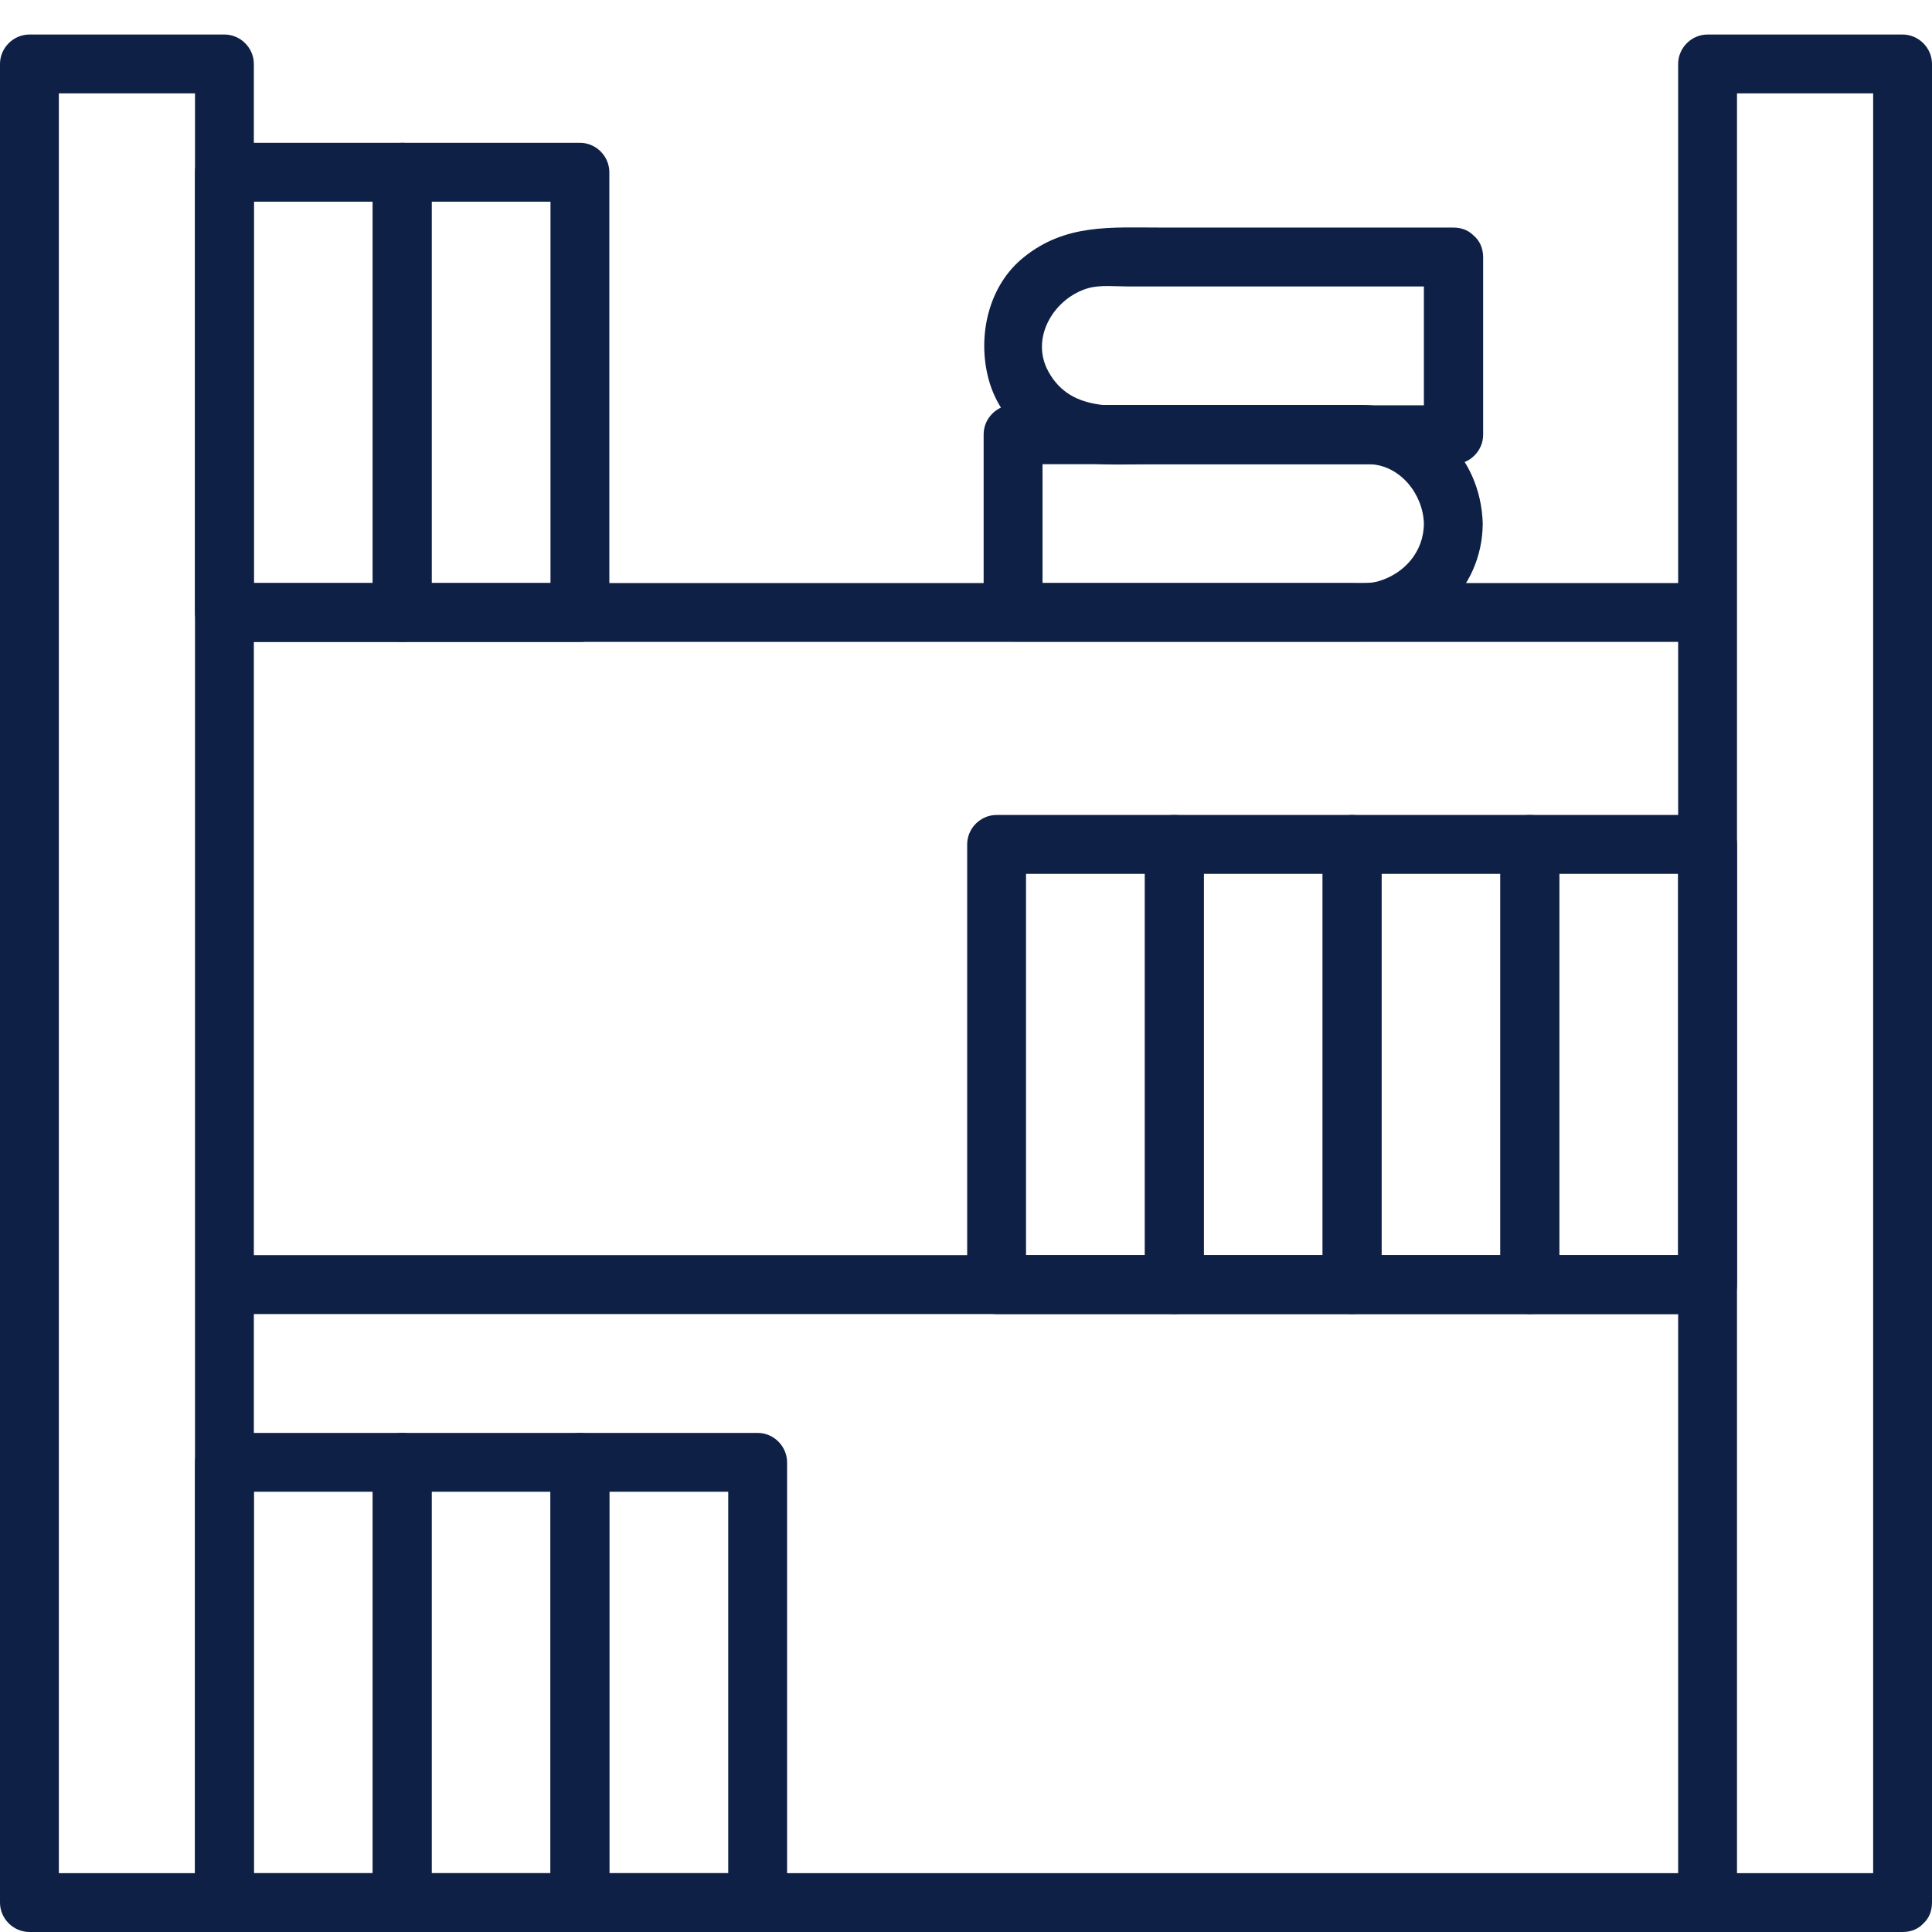
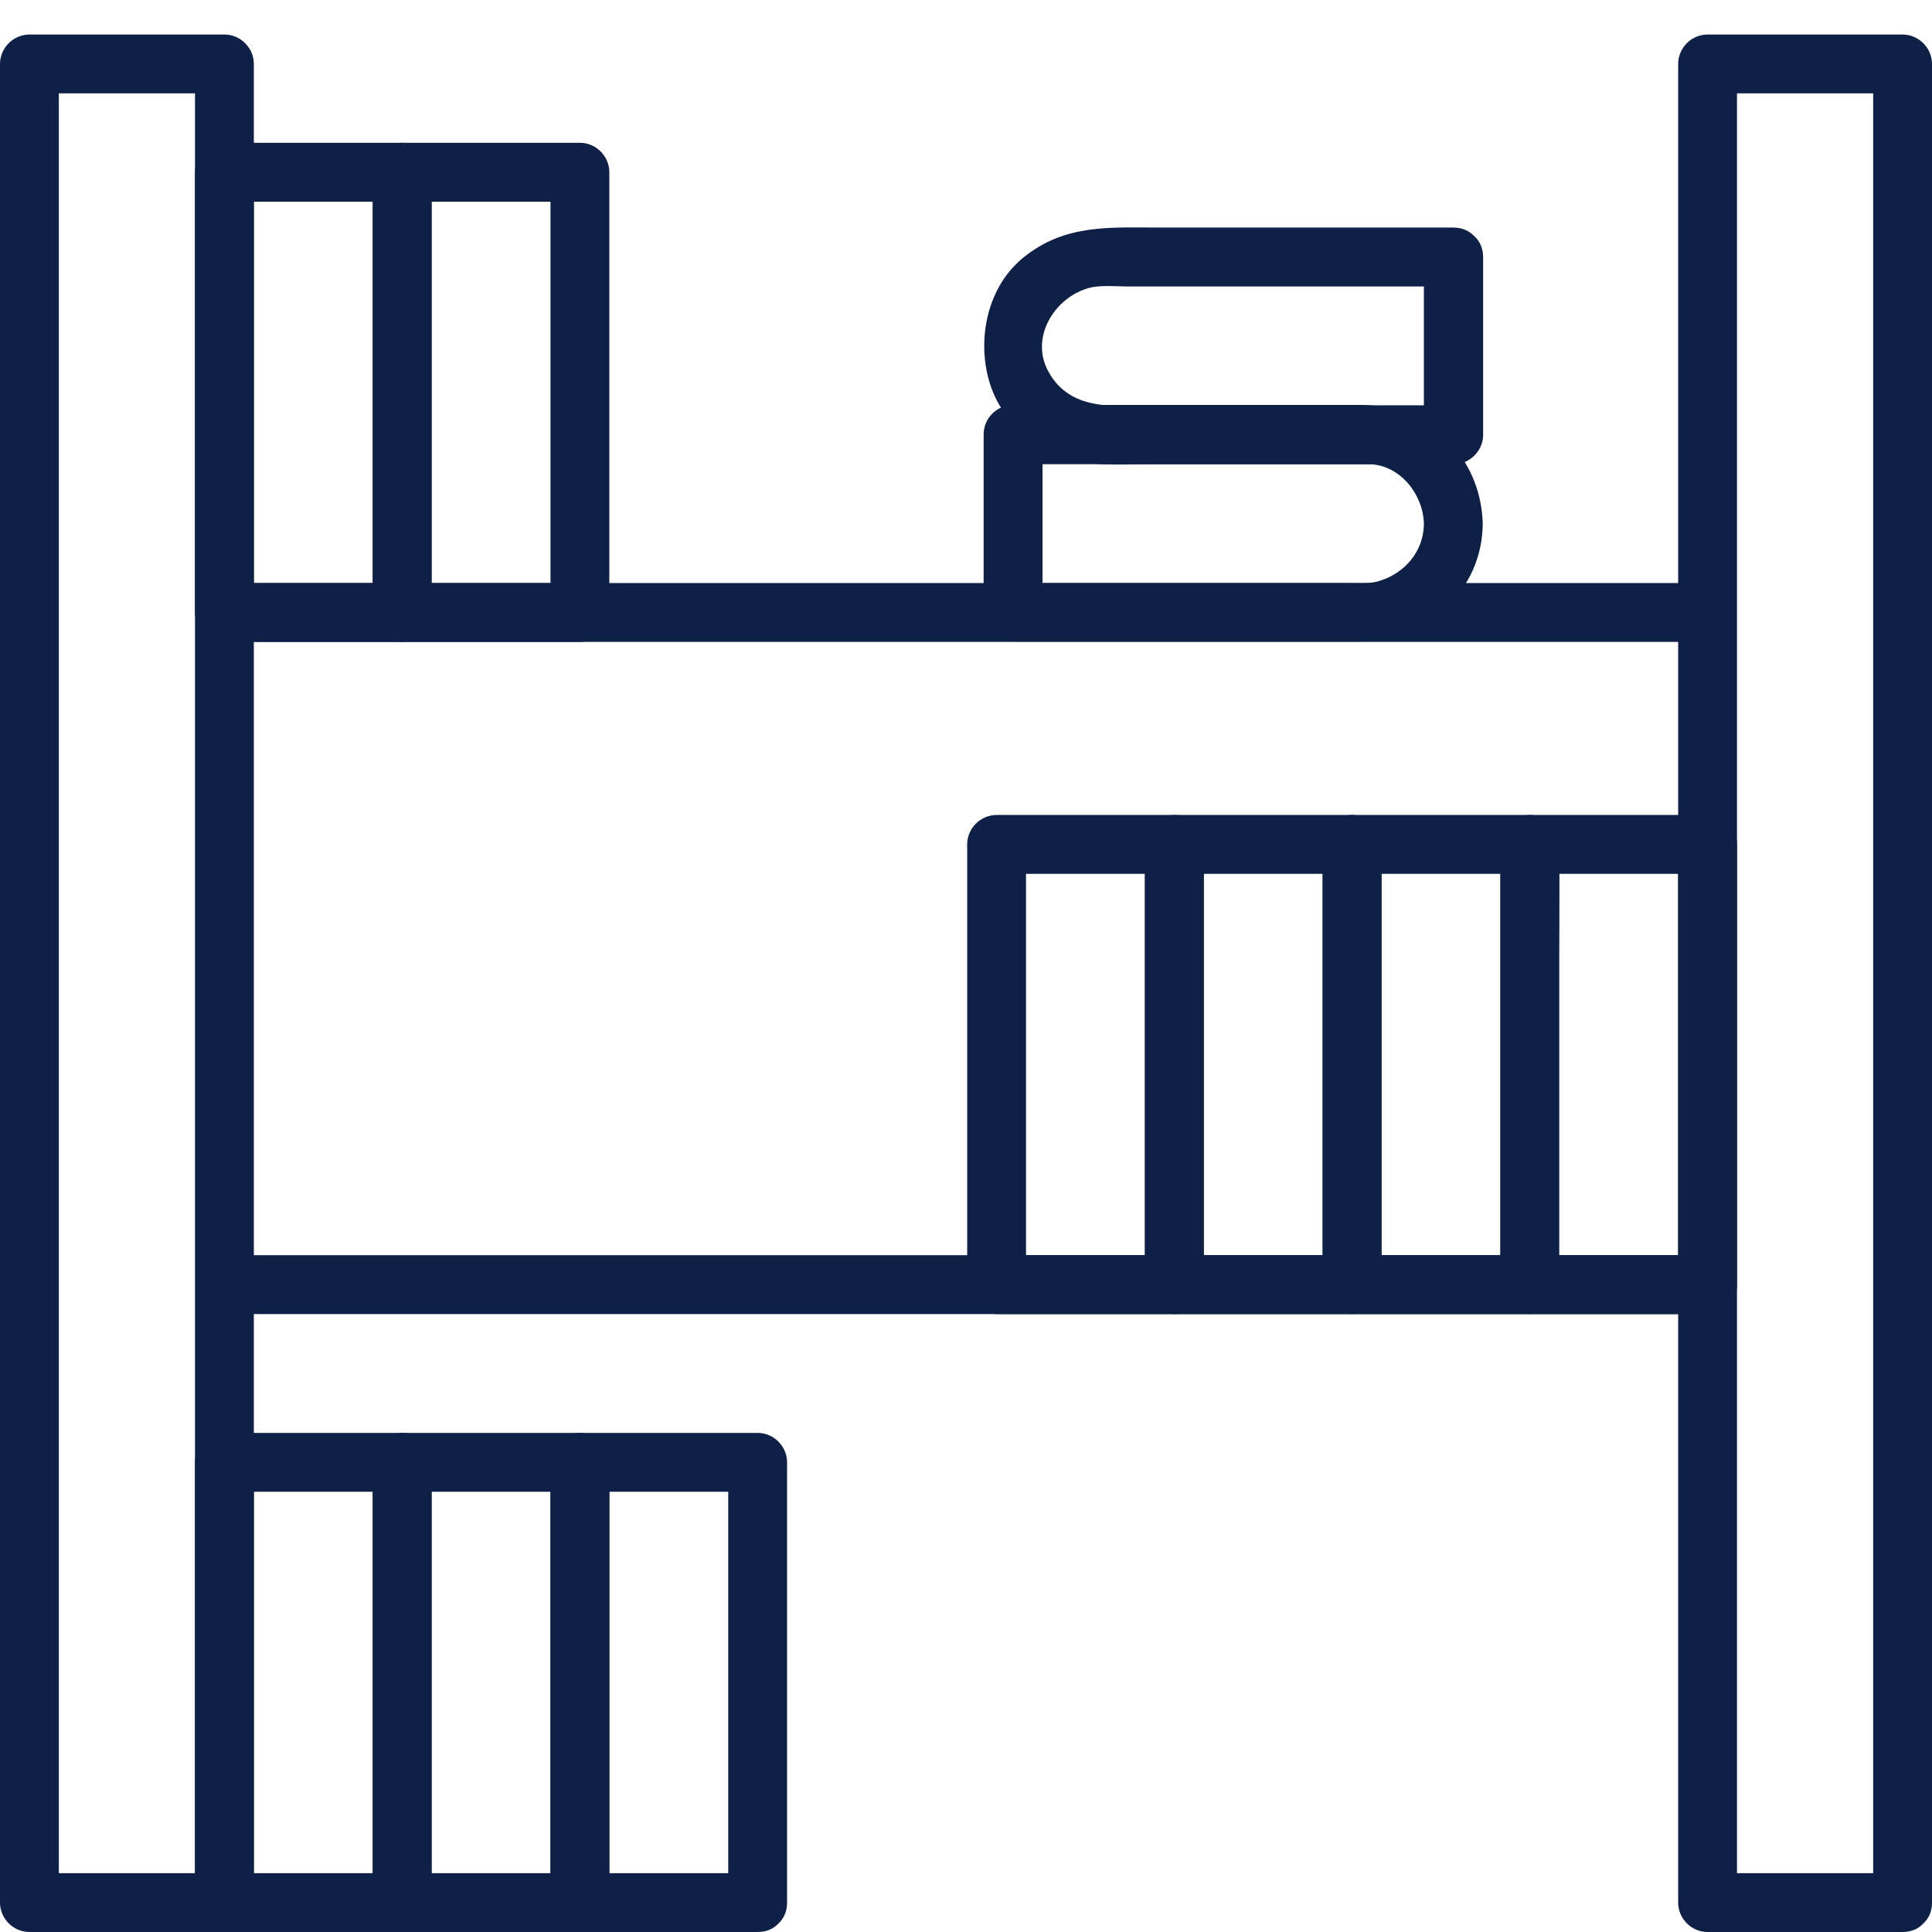
<svg xmlns="http://www.w3.org/2000/svg" width="46" height="46" viewBox="0 0 46 46" fill="none">
  <path d="M5.344 44.599C3.793 44.599 2.242 44.599 0.701 44.599C0.934 44.832 1.168 45.066 1.401 45.299C1.401 42.431 1.401 39.554 1.401 36.686C1.401 30.763 1.401 24.831 1.401 18.908C1.401 13.957 1.401 9.015 1.401 4.064C1.401 3.214 1.401 2.363 1.401 1.523C1.168 1.756 0.934 1.99 0.701 2.223C2.251 2.223 3.802 2.223 5.344 2.223C5.11 1.99 4.877 1.756 4.643 1.523C4.643 4.391 4.643 7.268 4.643 10.136C4.643 16.059 4.643 21.991 4.643 27.914C4.643 32.865 4.643 37.807 4.643 42.758C4.643 43.608 4.643 44.459 4.643 45.299C4.643 46.205 6.044 46.205 6.044 45.299C6.044 42.431 6.044 39.554 6.044 36.686C6.044 30.763 6.044 24.831 6.044 18.908C6.044 13.957 6.044 9.015 6.044 4.064C6.044 3.214 6.044 2.363 6.044 1.523C6.044 1.14 5.727 0.822 5.344 0.822C3.793 0.822 2.242 0.822 0.701 0.822C0.318 0.822 0 1.14 0 1.523C0 4.391 0 7.268 0 10.136C0 16.059 0 21.991 0 27.914C0 32.865 0 37.807 0 42.758C0 43.608 0 44.459 0 45.299C0 45.682 0.318 46 0.701 46C2.251 46 3.802 46 5.344 46C6.25 46 6.25 44.599 5.344 44.599Z" fill="#0E2045" />
  <path d="M45.299 44.599C43.748 44.599 42.198 44.599 40.656 44.599C40.89 44.832 41.123 45.066 41.357 45.299C41.357 42.431 41.357 39.554 41.357 36.686C41.357 30.763 41.357 24.831 41.357 18.908C41.357 13.957 41.357 9.015 41.357 4.064C41.357 3.214 41.357 2.363 41.357 1.523C41.123 1.756 40.89 1.99 40.656 2.223C42.207 2.223 43.758 2.223 45.299 2.223C45.066 1.99 44.832 1.756 44.599 1.523C44.599 4.391 44.599 7.268 44.599 10.136C44.599 16.059 44.599 21.991 44.599 27.914C44.599 32.865 44.599 37.807 44.599 42.758C44.599 43.608 44.599 44.459 44.599 45.299C44.599 46.205 46 46.205 46 45.299C46 42.431 46 39.554 46 36.686C46 30.763 46 24.831 46 18.908C46 13.957 46 9.015 46 4.064C46 3.214 46 2.363 46 1.523C46 1.14 45.682 0.822 45.299 0.822C43.748 0.822 42.198 0.822 40.656 0.822C40.273 0.822 39.956 1.14 39.956 1.523C39.956 4.391 39.956 7.268 39.956 10.136C39.956 16.059 39.956 21.991 39.956 27.914C39.956 32.865 39.956 37.807 39.956 42.758C39.956 43.608 39.956 44.459 39.956 45.299C39.956 45.682 40.273 46 40.656 46C42.207 46 43.758 46 45.299 46C46.205 46 46.205 44.599 45.299 44.599Z" fill="#0E2045" />
-   <path d="M5.344 46C8.697 46 12.042 46 15.396 46C21.337 46 27.279 46 33.22 46C35.696 46 38.181 46 40.656 46C41.563 46 41.563 44.599 40.656 44.599C37.303 44.599 33.958 44.599 30.605 44.599C24.663 44.599 18.721 44.599 12.78 44.599C10.304 44.599 7.819 44.599 5.344 44.599C4.438 44.599 4.438 46 5.344 46Z" fill="#0E2045" />
  <path d="M5.344 31.287C8.697 31.287 12.042 31.287 15.396 31.287C21.337 31.287 27.279 31.287 33.22 31.287C35.696 31.287 38.181 31.287 40.656 31.287C41.563 31.287 41.563 29.885 40.656 29.885C37.303 29.885 33.958 29.885 30.605 29.885C24.663 29.885 18.721 29.885 12.78 29.885C10.304 29.885 7.819 29.885 5.344 29.885C4.438 29.885 4.438 31.287 5.344 31.287Z" fill="#0E2045" />
  <path d="M5.344 15.283C8.697 15.283 12.042 15.283 15.396 15.283C21.337 15.283 27.279 15.283 33.22 15.283C35.696 15.283 38.181 15.283 40.656 15.283C41.563 15.283 41.563 13.882 40.656 13.882C37.303 13.882 33.958 13.882 30.605 13.882C24.663 13.882 18.721 13.882 12.78 13.882C10.304 13.882 7.819 13.882 5.344 13.882C4.438 13.882 4.438 15.283 5.344 15.283Z" fill="#0E2045" />
  <path d="M9.576 13.882C8.165 13.882 6.754 13.882 5.344 13.882C5.577 14.116 5.811 14.349 6.044 14.583C6.044 11.089 6.044 7.595 6.044 4.101C5.811 4.335 5.577 4.568 5.344 4.802C6.754 4.802 8.165 4.802 9.576 4.802C9.342 4.568 9.109 4.335 8.875 4.101C8.875 7.595 8.875 11.089 8.875 14.583C8.875 15.489 10.276 15.489 10.276 14.583C10.276 11.089 10.276 7.595 10.276 4.101C10.276 3.718 9.959 3.4 9.576 3.4C8.165 3.4 6.754 3.4 5.344 3.4C4.961 3.4 4.643 3.718 4.643 4.101C4.643 7.595 4.643 11.089 4.643 14.583C4.643 14.966 4.961 15.283 5.344 15.283C6.754 15.283 8.165 15.283 9.576 15.283C10.482 15.283 10.482 13.882 9.576 13.882Z" fill="#0E2045" />
  <path d="M13.808 13.882C12.397 13.882 10.986 13.882 9.576 13.882C9.809 14.116 10.043 14.349 10.276 14.583C10.276 11.089 10.276 7.595 10.276 4.101C10.043 4.335 9.809 4.568 9.576 4.802C10.986 4.802 12.397 4.802 13.808 4.802C13.574 4.568 13.341 4.335 13.107 4.101C13.107 7.595 13.107 11.089 13.107 14.583C13.107 15.489 14.508 15.489 14.508 14.583C14.508 11.089 14.508 7.595 14.508 4.101C14.508 3.718 14.191 3.4 13.808 3.4C12.397 3.4 10.986 3.4 9.576 3.4C9.193 3.4 8.875 3.718 8.875 4.101C8.875 7.595 8.875 11.089 8.875 14.583C8.875 14.966 9.193 15.283 9.576 15.283C10.986 15.283 12.397 15.283 13.808 15.283C14.714 15.283 14.714 13.882 13.808 13.882Z" fill="#0E2045" />
  <path d="M33.902 12.462C33.902 13.135 33.435 13.667 32.8 13.845C32.585 13.901 32.342 13.882 32.118 13.882C31.202 13.882 30.277 13.882 29.362 13.882C27.615 13.882 25.868 13.882 24.121 13.882C24.355 14.116 24.588 14.349 24.822 14.583C24.822 13.172 24.822 11.761 24.822 10.351C24.588 10.584 24.355 10.818 24.121 11.052C25.84 11.052 27.559 11.052 29.268 11.052C30.203 11.052 31.137 11.052 32.08 11.052C32.258 11.052 32.435 11.052 32.613 11.052C33.351 11.079 33.883 11.78 33.902 12.462C33.93 13.368 35.331 13.368 35.303 12.462C35.257 10.846 33.986 9.641 32.379 9.641C31.52 9.641 30.66 9.641 29.81 9.641C27.914 9.641 26.017 9.641 24.121 9.641C23.738 9.641 23.42 9.959 23.42 10.341C23.42 11.752 23.42 13.163 23.42 14.573C23.42 14.957 23.738 15.274 24.121 15.274C26.017 15.274 27.914 15.274 29.81 15.274C30.67 15.274 31.529 15.274 32.379 15.274C33.949 15.274 35.303 14.069 35.303 12.453C35.303 11.565 33.902 11.565 33.902 12.462Z" fill="#0E2045" />
  <path d="M33.902 6.119C33.902 7.53 33.902 8.94 33.902 10.351C34.136 10.117 34.369 9.884 34.603 9.65C32.277 9.65 29.96 9.65 27.634 9.65C26.662 9.65 25.513 9.856 24.962 8.847C24.513 8.034 25.111 7.081 25.924 6.857C26.204 6.782 26.55 6.82 26.83 6.82C29.418 6.82 32.006 6.82 34.603 6.82C35.509 6.82 35.509 5.418 34.603 5.418C32.277 5.418 29.96 5.418 27.634 5.418C26.447 5.418 25.373 5.325 24.383 6.119C23.523 6.801 23.262 8.025 23.542 9.043C23.841 10.136 24.878 10.94 25.989 11.033C26.466 11.08 26.952 11.052 27.428 11.052C28.381 11.052 29.334 11.052 30.287 11.052C31.725 11.052 33.164 11.052 34.612 11.052C34.995 11.052 35.313 10.734 35.313 10.351C35.313 8.94 35.313 7.53 35.313 6.119C35.303 5.213 33.902 5.213 33.902 6.119Z" fill="#0E2045" />
  <path d="M36.424 29.885C35.014 29.885 33.603 29.885 32.192 29.885C32.426 30.119 32.659 30.352 32.893 30.586C32.893 27.092 32.893 23.598 32.893 20.104C32.659 20.338 32.426 20.571 32.192 20.805C33.603 20.805 35.014 20.805 36.424 20.805C36.191 20.571 35.957 20.338 35.724 20.104C35.724 23.598 35.724 27.092 35.724 30.586C35.724 31.492 37.125 31.492 37.125 30.586C37.125 27.092 37.125 23.598 37.125 20.104C37.125 19.721 36.807 19.404 36.424 19.404C35.014 19.404 33.603 19.404 32.192 19.404C31.809 19.404 31.492 19.721 31.492 20.104C31.492 23.598 31.492 27.092 31.492 30.586C31.492 30.969 31.809 31.287 32.192 31.287C33.603 31.287 35.014 31.287 36.424 31.287C37.33 31.287 37.33 29.885 36.424 29.885Z" fill="#0E2045" />
-   <path d="M40.656 29.885C39.246 29.885 37.835 29.885 36.424 29.885C36.658 30.119 36.891 30.352 37.125 30.586C37.125 27.092 37.125 23.598 37.125 20.104C36.891 20.338 36.658 20.571 36.424 20.805C37.835 20.805 39.246 20.805 40.656 20.805C40.423 20.571 40.189 20.338 39.956 20.104C39.956 23.598 39.956 27.092 39.956 30.586C39.956 31.492 41.357 31.492 41.357 30.586C41.357 27.092 41.357 23.598 41.357 20.104C41.357 19.721 41.039 19.404 40.656 19.404C39.246 19.404 37.835 19.404 36.424 19.404C36.041 19.404 35.724 19.721 35.724 20.104C35.724 23.598 35.724 27.092 35.724 30.586C35.724 30.969 36.041 31.287 36.424 31.287C37.835 31.287 39.246 31.287 40.656 31.287C41.562 31.287 41.562 29.885 40.656 29.885Z" fill="#0E2045" />
+   <path d="M40.656 29.885C39.246 29.885 37.835 29.885 36.424 29.885C37.125 27.092 37.125 23.598 37.125 20.104C36.891 20.338 36.658 20.571 36.424 20.805C37.835 20.805 39.246 20.805 40.656 20.805C40.423 20.571 40.189 20.338 39.956 20.104C39.956 23.598 39.956 27.092 39.956 30.586C39.956 31.492 41.357 31.492 41.357 30.586C41.357 27.092 41.357 23.598 41.357 20.104C41.357 19.721 41.039 19.404 40.656 19.404C39.246 19.404 37.835 19.404 36.424 19.404C36.041 19.404 35.724 19.721 35.724 20.104C35.724 23.598 35.724 27.092 35.724 30.586C35.724 30.969 36.041 31.287 36.424 31.287C37.835 31.287 39.246 31.287 40.656 31.287C41.562 31.287 41.562 29.885 40.656 29.885Z" fill="#0E2045" />
  <path d="M27.96 29.885C26.55 29.885 25.139 29.885 23.729 29.885C23.962 30.119 24.196 30.352 24.429 30.586C24.429 27.092 24.429 23.598 24.429 20.104C24.196 20.338 23.962 20.571 23.729 20.805C25.139 20.805 26.55 20.805 27.96 20.805C27.727 20.571 27.493 20.338 27.26 20.104C27.26 23.598 27.26 27.092 27.26 30.586C27.26 31.492 28.661 31.492 28.661 30.586C28.661 27.092 28.661 23.598 28.661 20.104C28.661 19.721 28.343 19.404 27.96 19.404C26.55 19.404 25.139 19.404 23.729 19.404C23.346 19.404 23.028 19.721 23.028 20.104C23.028 23.598 23.028 27.092 23.028 30.586C23.028 30.969 23.346 31.287 23.729 31.287C25.139 31.287 26.55 31.287 27.96 31.287C28.857 31.287 28.857 29.885 27.96 29.885Z" fill="#0E2045" />
  <path d="M32.192 29.885C30.782 29.885 29.371 29.885 27.96 29.885C28.194 30.119 28.427 30.352 28.661 30.586C28.661 27.092 28.661 23.598 28.661 20.104C28.427 20.338 28.194 20.571 27.96 20.805C29.371 20.805 30.782 20.805 32.192 20.805C31.959 20.571 31.725 20.338 31.492 20.104C31.492 23.598 31.492 27.092 31.492 30.586C31.492 31.492 32.893 31.492 32.893 30.586C32.893 27.092 32.893 23.598 32.893 20.104C32.893 19.721 32.575 19.404 32.192 19.404C30.782 19.404 29.371 19.404 27.96 19.404C27.577 19.404 27.26 19.721 27.26 20.104C27.26 23.598 27.26 27.092 27.26 30.586C27.26 30.969 27.577 31.287 27.96 31.287C29.371 31.287 30.782 31.287 32.192 31.287C33.089 31.287 33.089 29.885 32.192 29.885Z" fill="#0E2045" />
  <path d="M13.808 44.599C12.397 44.599 10.986 44.599 9.576 44.599C9.809 44.832 10.043 45.066 10.276 45.299C10.276 41.805 10.276 38.312 10.276 34.818C10.043 35.051 9.809 35.285 9.576 35.518C10.986 35.518 12.397 35.518 13.808 35.518C13.574 35.285 13.341 35.051 13.107 34.818C13.107 38.312 13.107 41.805 13.107 45.299C13.107 46.206 14.508 46.206 14.508 45.299C14.508 41.805 14.508 38.312 14.508 34.818C14.508 34.435 14.191 34.117 13.808 34.117C12.397 34.117 10.986 34.117 9.576 34.117C9.193 34.117 8.875 34.435 8.875 34.818C8.875 38.312 8.875 41.805 8.875 45.299C8.875 45.682 9.193 46 9.576 46C10.986 46 12.397 46 13.808 46C14.714 46 14.714 44.599 13.808 44.599Z" fill="#0E2045" />
  <path d="M18.04 44.599C16.629 44.599 15.218 44.599 13.808 44.599C14.041 44.832 14.275 45.066 14.508 45.299C14.508 41.805 14.508 38.312 14.508 34.818C14.275 35.051 14.041 35.285 13.808 35.518C15.218 35.518 16.629 35.518 18.04 35.518C17.806 35.285 17.572 35.051 17.339 34.818C17.339 38.312 17.339 41.805 17.339 45.299C17.339 46.206 18.74 46.206 18.74 45.299C18.74 41.805 18.74 38.312 18.74 34.818C18.74 34.435 18.422 34.117 18.04 34.117C16.629 34.117 15.218 34.117 13.808 34.117C13.425 34.117 13.107 34.435 13.107 34.818C13.107 38.312 13.107 41.805 13.107 45.299C13.107 45.682 13.425 46 13.808 46C15.218 46 16.629 46 18.04 46C18.946 46 18.946 44.599 18.04 44.599Z" fill="#0E2045" />
  <path d="M9.576 44.599C8.165 44.599 6.754 44.599 5.344 44.599C5.577 44.832 5.811 45.066 6.044 45.299C6.044 41.805 6.044 38.312 6.044 34.818C5.811 35.051 5.577 35.285 5.344 35.518C6.754 35.518 8.165 35.518 9.576 35.518C9.342 35.285 9.109 35.051 8.875 34.818C8.875 38.312 8.875 41.805 8.875 45.299C8.875 46.206 10.276 46.206 10.276 45.299C10.276 41.805 10.276 38.312 10.276 34.818C10.276 34.435 9.959 34.117 9.576 34.117C8.165 34.117 6.754 34.117 5.344 34.117C4.961 34.117 4.643 34.435 4.643 34.818C4.643 38.312 4.643 41.805 4.643 45.299C4.643 45.682 4.961 46 5.344 46C6.754 46 8.165 46 9.576 46C10.482 46 10.482 44.599 9.576 44.599Z" fill="#0E2045" />
</svg>